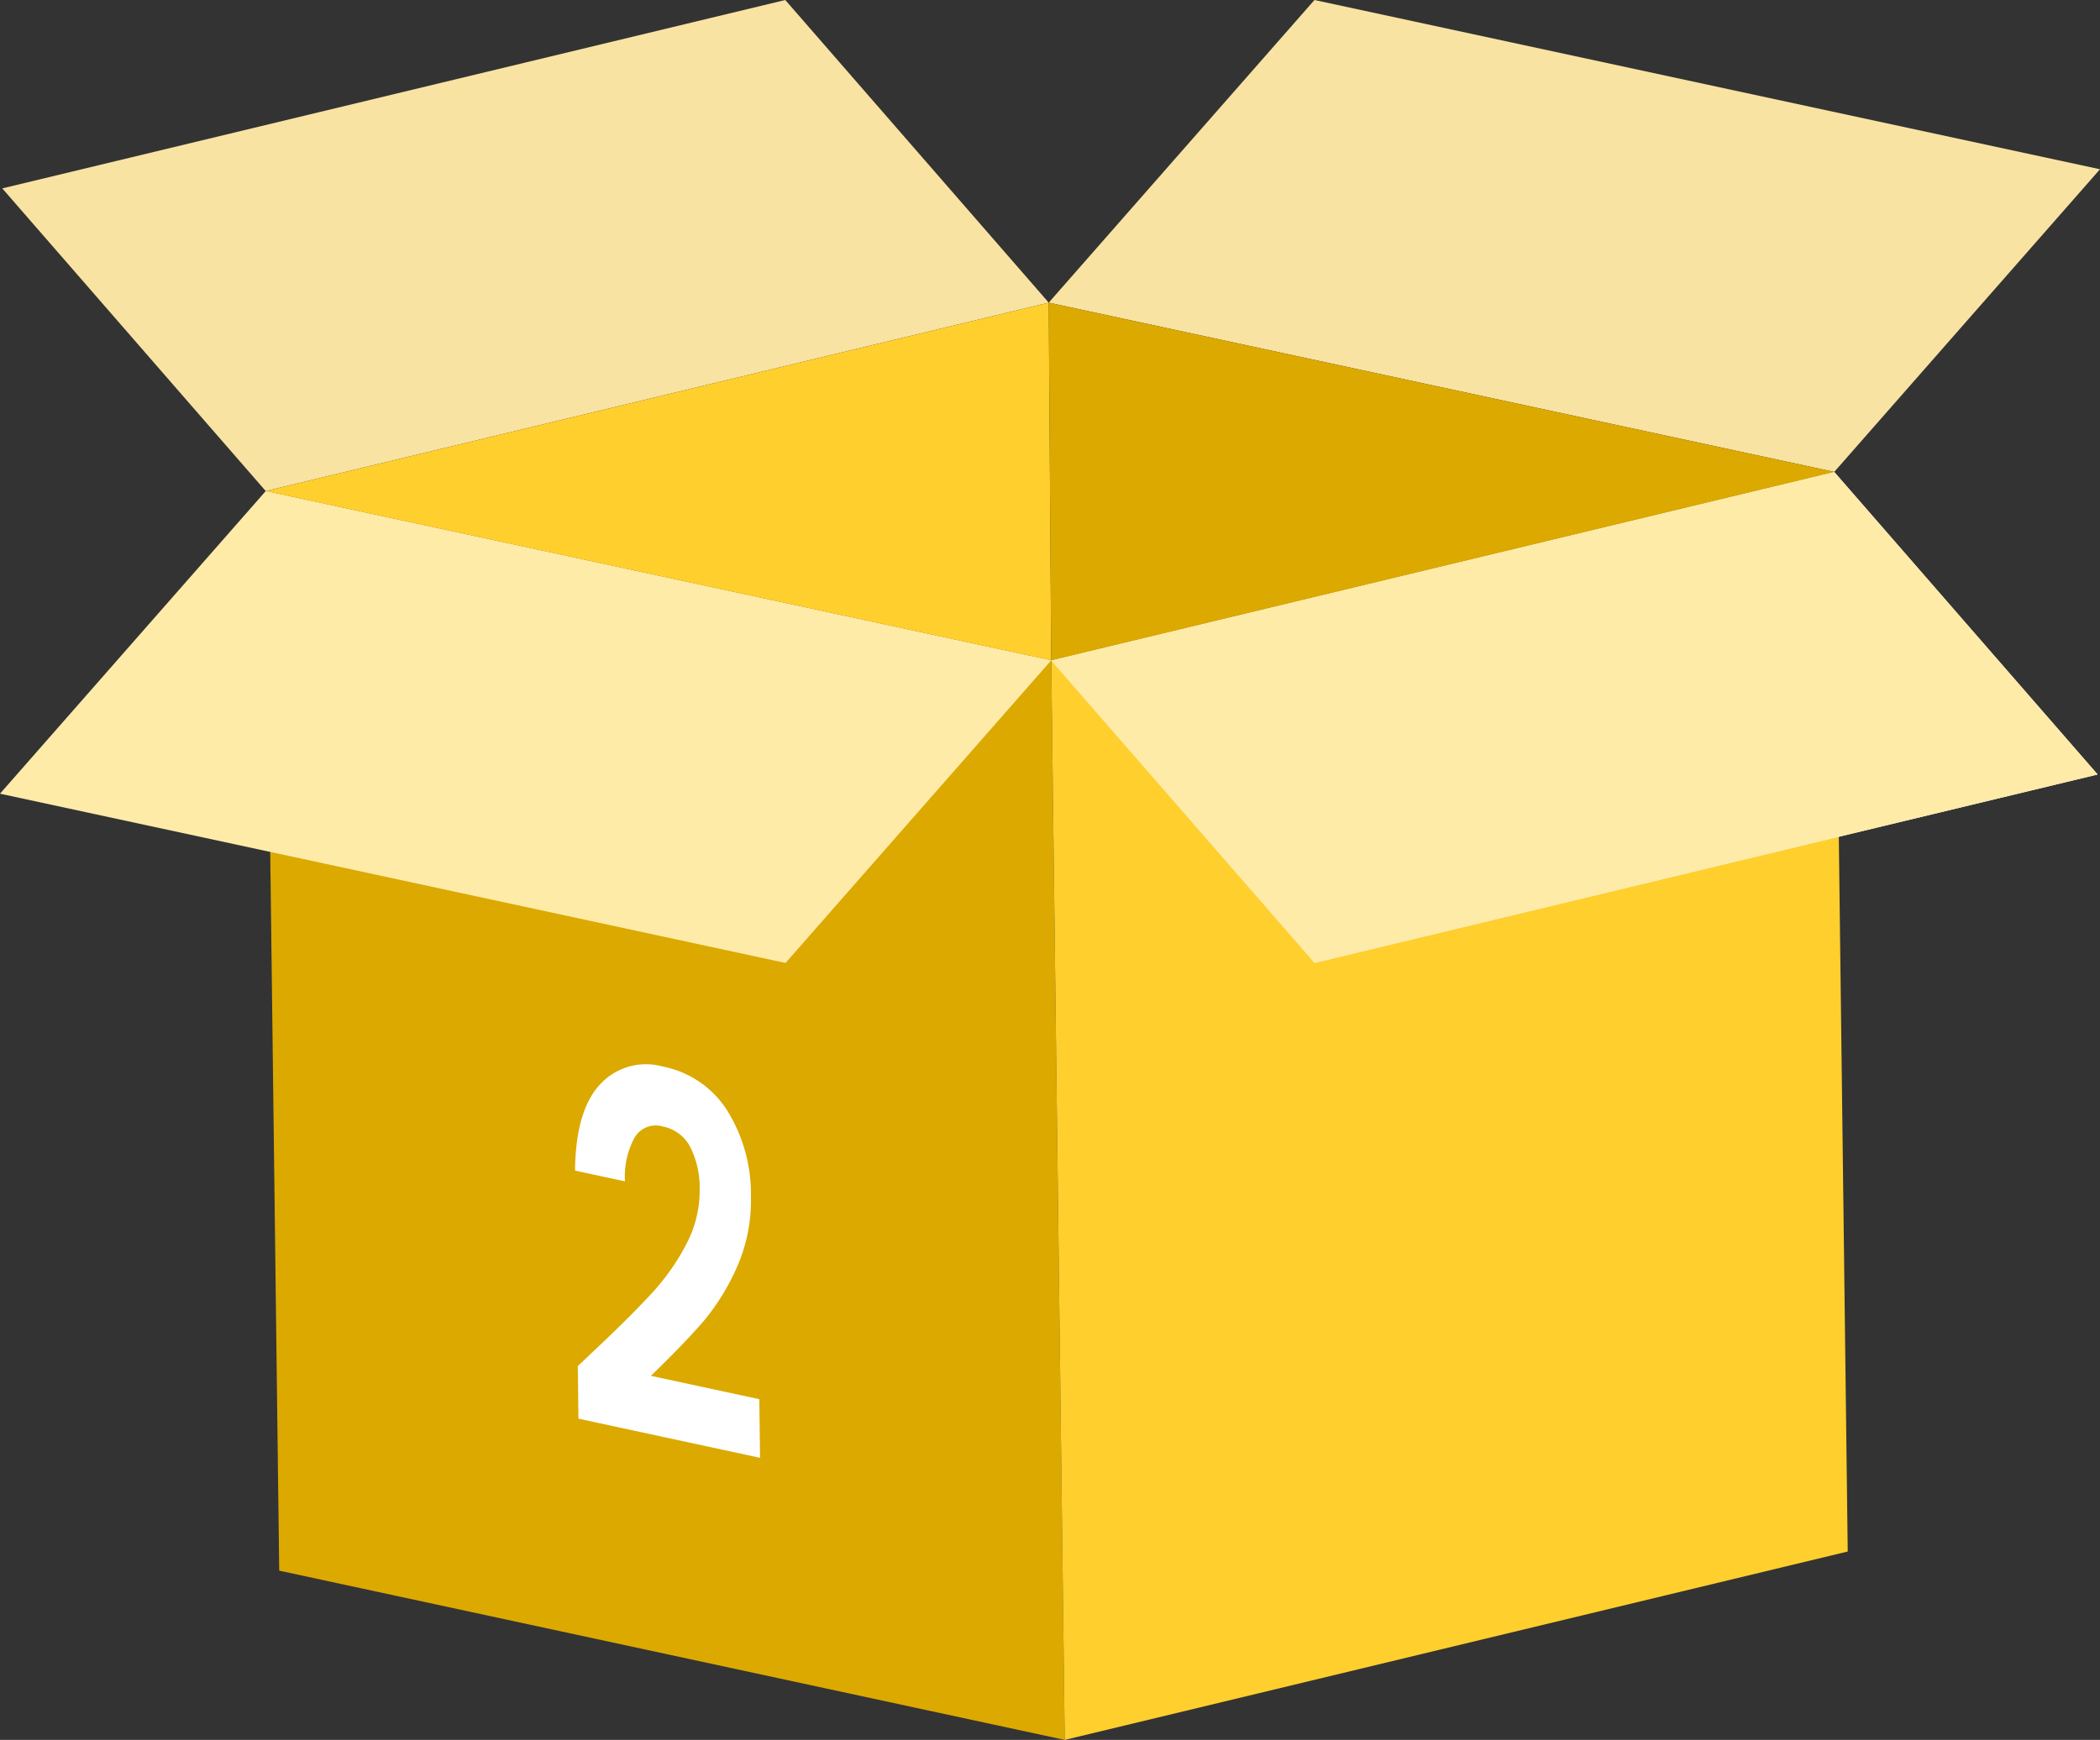
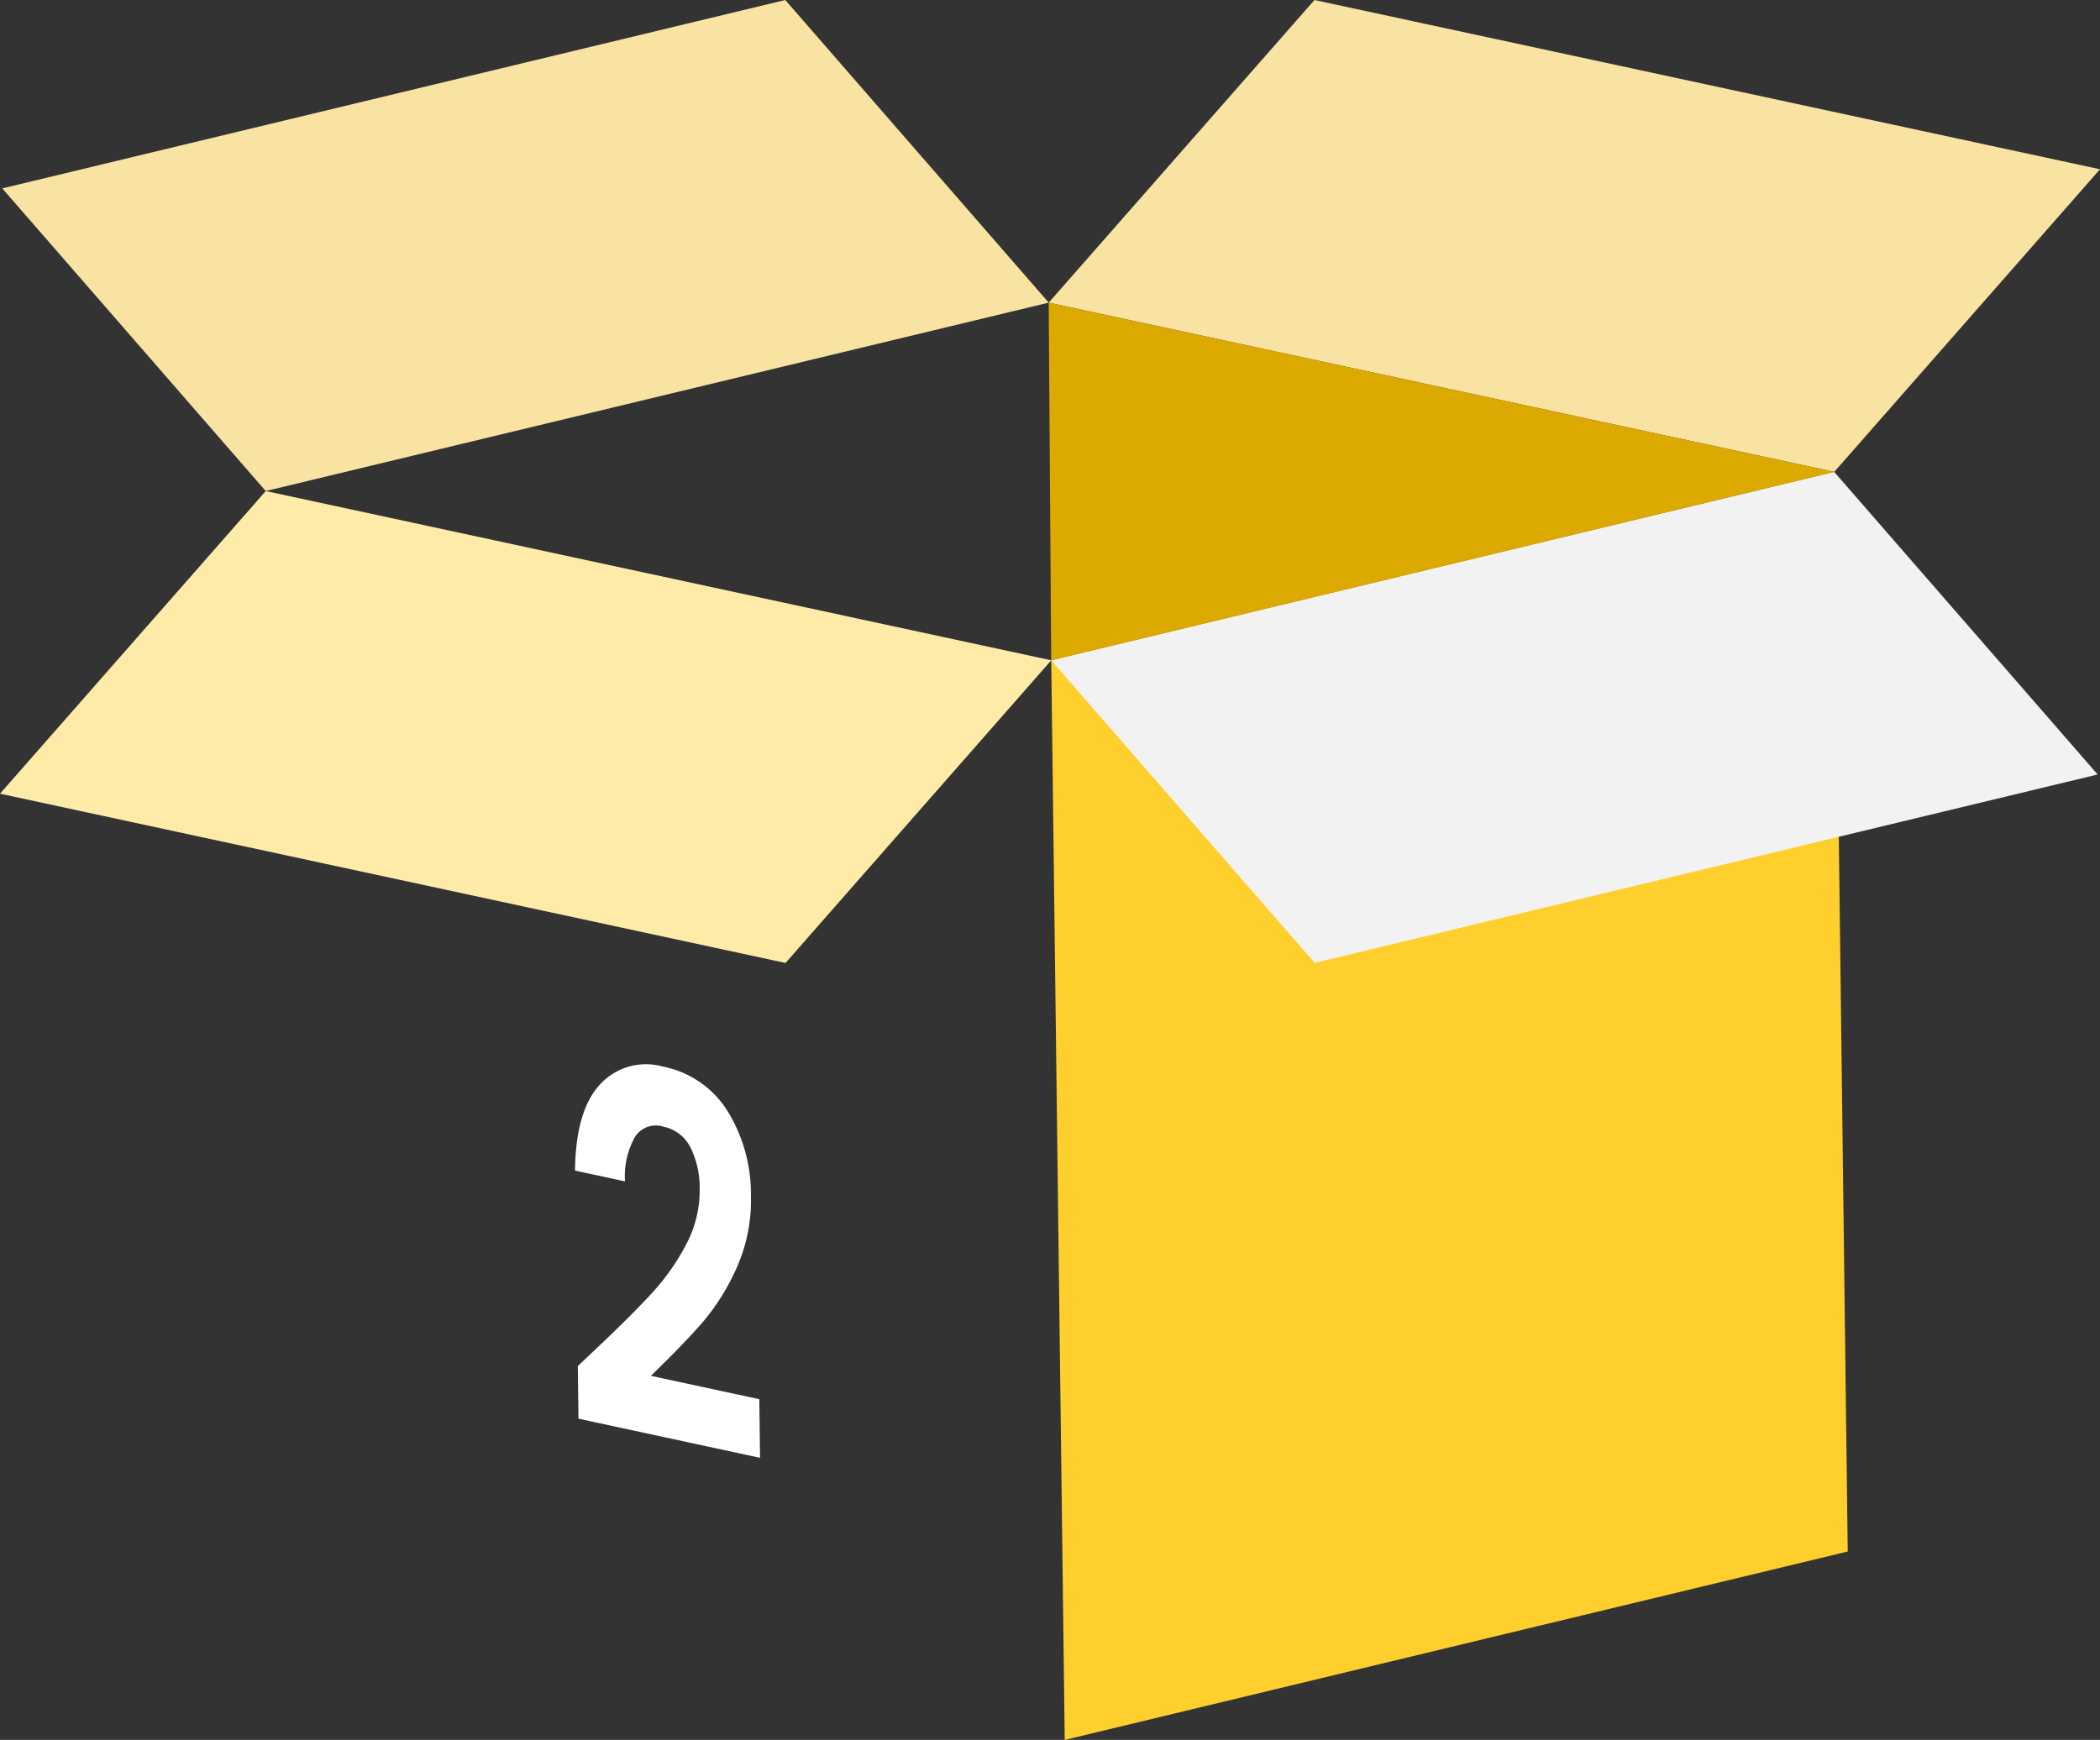
<svg xmlns="http://www.w3.org/2000/svg" id="Group_1277" data-name="Group 1277" width="111.798" height="92.653" viewBox="0 0 111.798 92.653">
  <rect x="0" y="0" width="111.798" height="92.653" fill="#333333" stroke="none" />
  <defs>
    <clipPath id="clip-path">
      <rect id="Rectangle_854" data-name="Rectangle 854" width="111.798" height="92.653" fill="none" />
    </clipPath>
  </defs>
-   <path id="Path_4097" data-name="Path 4097" d="M134.963,305.647l41.82,9.013-.718-57.491-41.82-9.014Z" transform="translate(-120.099 -222.007)" fill="#dba900" />
  <path id="Path_4098" data-name="Path 4098" d="M0,264.273l41.82,9.014L55.967,257.17l-41.819-9.013Z" transform="translate(0 -222.008)" fill="#ffeba8" />
  <path id="Path_4099" data-name="Path 4099" d="M543.989,0,529.842,16.116l41.82,9.013L585.809,9.013Z" transform="translate(-474.011 0)" fill="#f9e3a2" />
  <path id="Path_4100" data-name="Path 4100" d="M531.118,248.52l.718,57.491,41.685-10.033-.718-57.49Z" transform="translate(-475.153 -213.357)" fill="#ffcf2e" />
  <path id="Path_4101" data-name="Path 4101" d="M42.83,0,1.145,10.032,15.17,26.149,56.855,16.116Z" transform="translate(-1.024 0)" fill="#f9e3a2" />
  <path id="Path_4102" data-name="Path 4102" d="M572.793,238.487,586.818,254.6l-41.685,10.032L531.108,248.52Z" transform="translate(-475.144 -213.357)" fill="#f2f2f2" />
-   <path id="Path_4103" data-name="Path 4103" d="M572.793,238.487,586.818,254.6l-41.685,10.032L531.108,248.52Z" transform="translate(-475.144 -213.357)" fill="#ffeba8" />
-   <path id="Path_4104" data-name="Path 4104" d="M134.245,162.98l41.819,9.013-.133-19.046Z" transform="translate(-120.099 -136.831)" fill="#ffcf2e" />
  <path id="Path_4105" data-name="Path 4105" d="M571.661,161.961l-41.82-9.013.133,19.046h0Z" transform="translate(-474.011 -136.831)" fill="#dba900" />
  <g id="Group_1276" data-name="Group 1276" transform="translate(0 0)">
    <g id="Group_1275" data-name="Group 1275" clip-path="url(#clip-path)">
      <path id="Path_4106" data-name="Path 4106" d="M291.747,553.1q1.852-1.747,2.949-2.946a12.007,12.007,0,0,0,1.821-2.6,6.078,6.078,0,0,0,.705-2.907,4.818,4.818,0,0,0-.5-2.253,2.09,2.09,0,0,0-1.458-1.092,1.307,1.307,0,0,0-1.5.576,4.3,4.3,0,0,0-.517,2.343l-2.661-.574q.038-3.211,1.338-4.594a3.318,3.318,0,0,1,3.335-.945,5.256,5.256,0,0,1,3.445,2.366,8.425,8.425,0,0,1,1.247,4.548,8.781,8.781,0,0,1-.772,3.831,12.007,12.007,0,0,1-1.837,2.917q-1.039,1.185-2.717,2.808l5.773,1.244.039,3.121-9.667-2.084-.035-2.8Z" transform="translate(-259.974 -481.312)" fill="#fff" />
    </g>
  </g>
</svg>